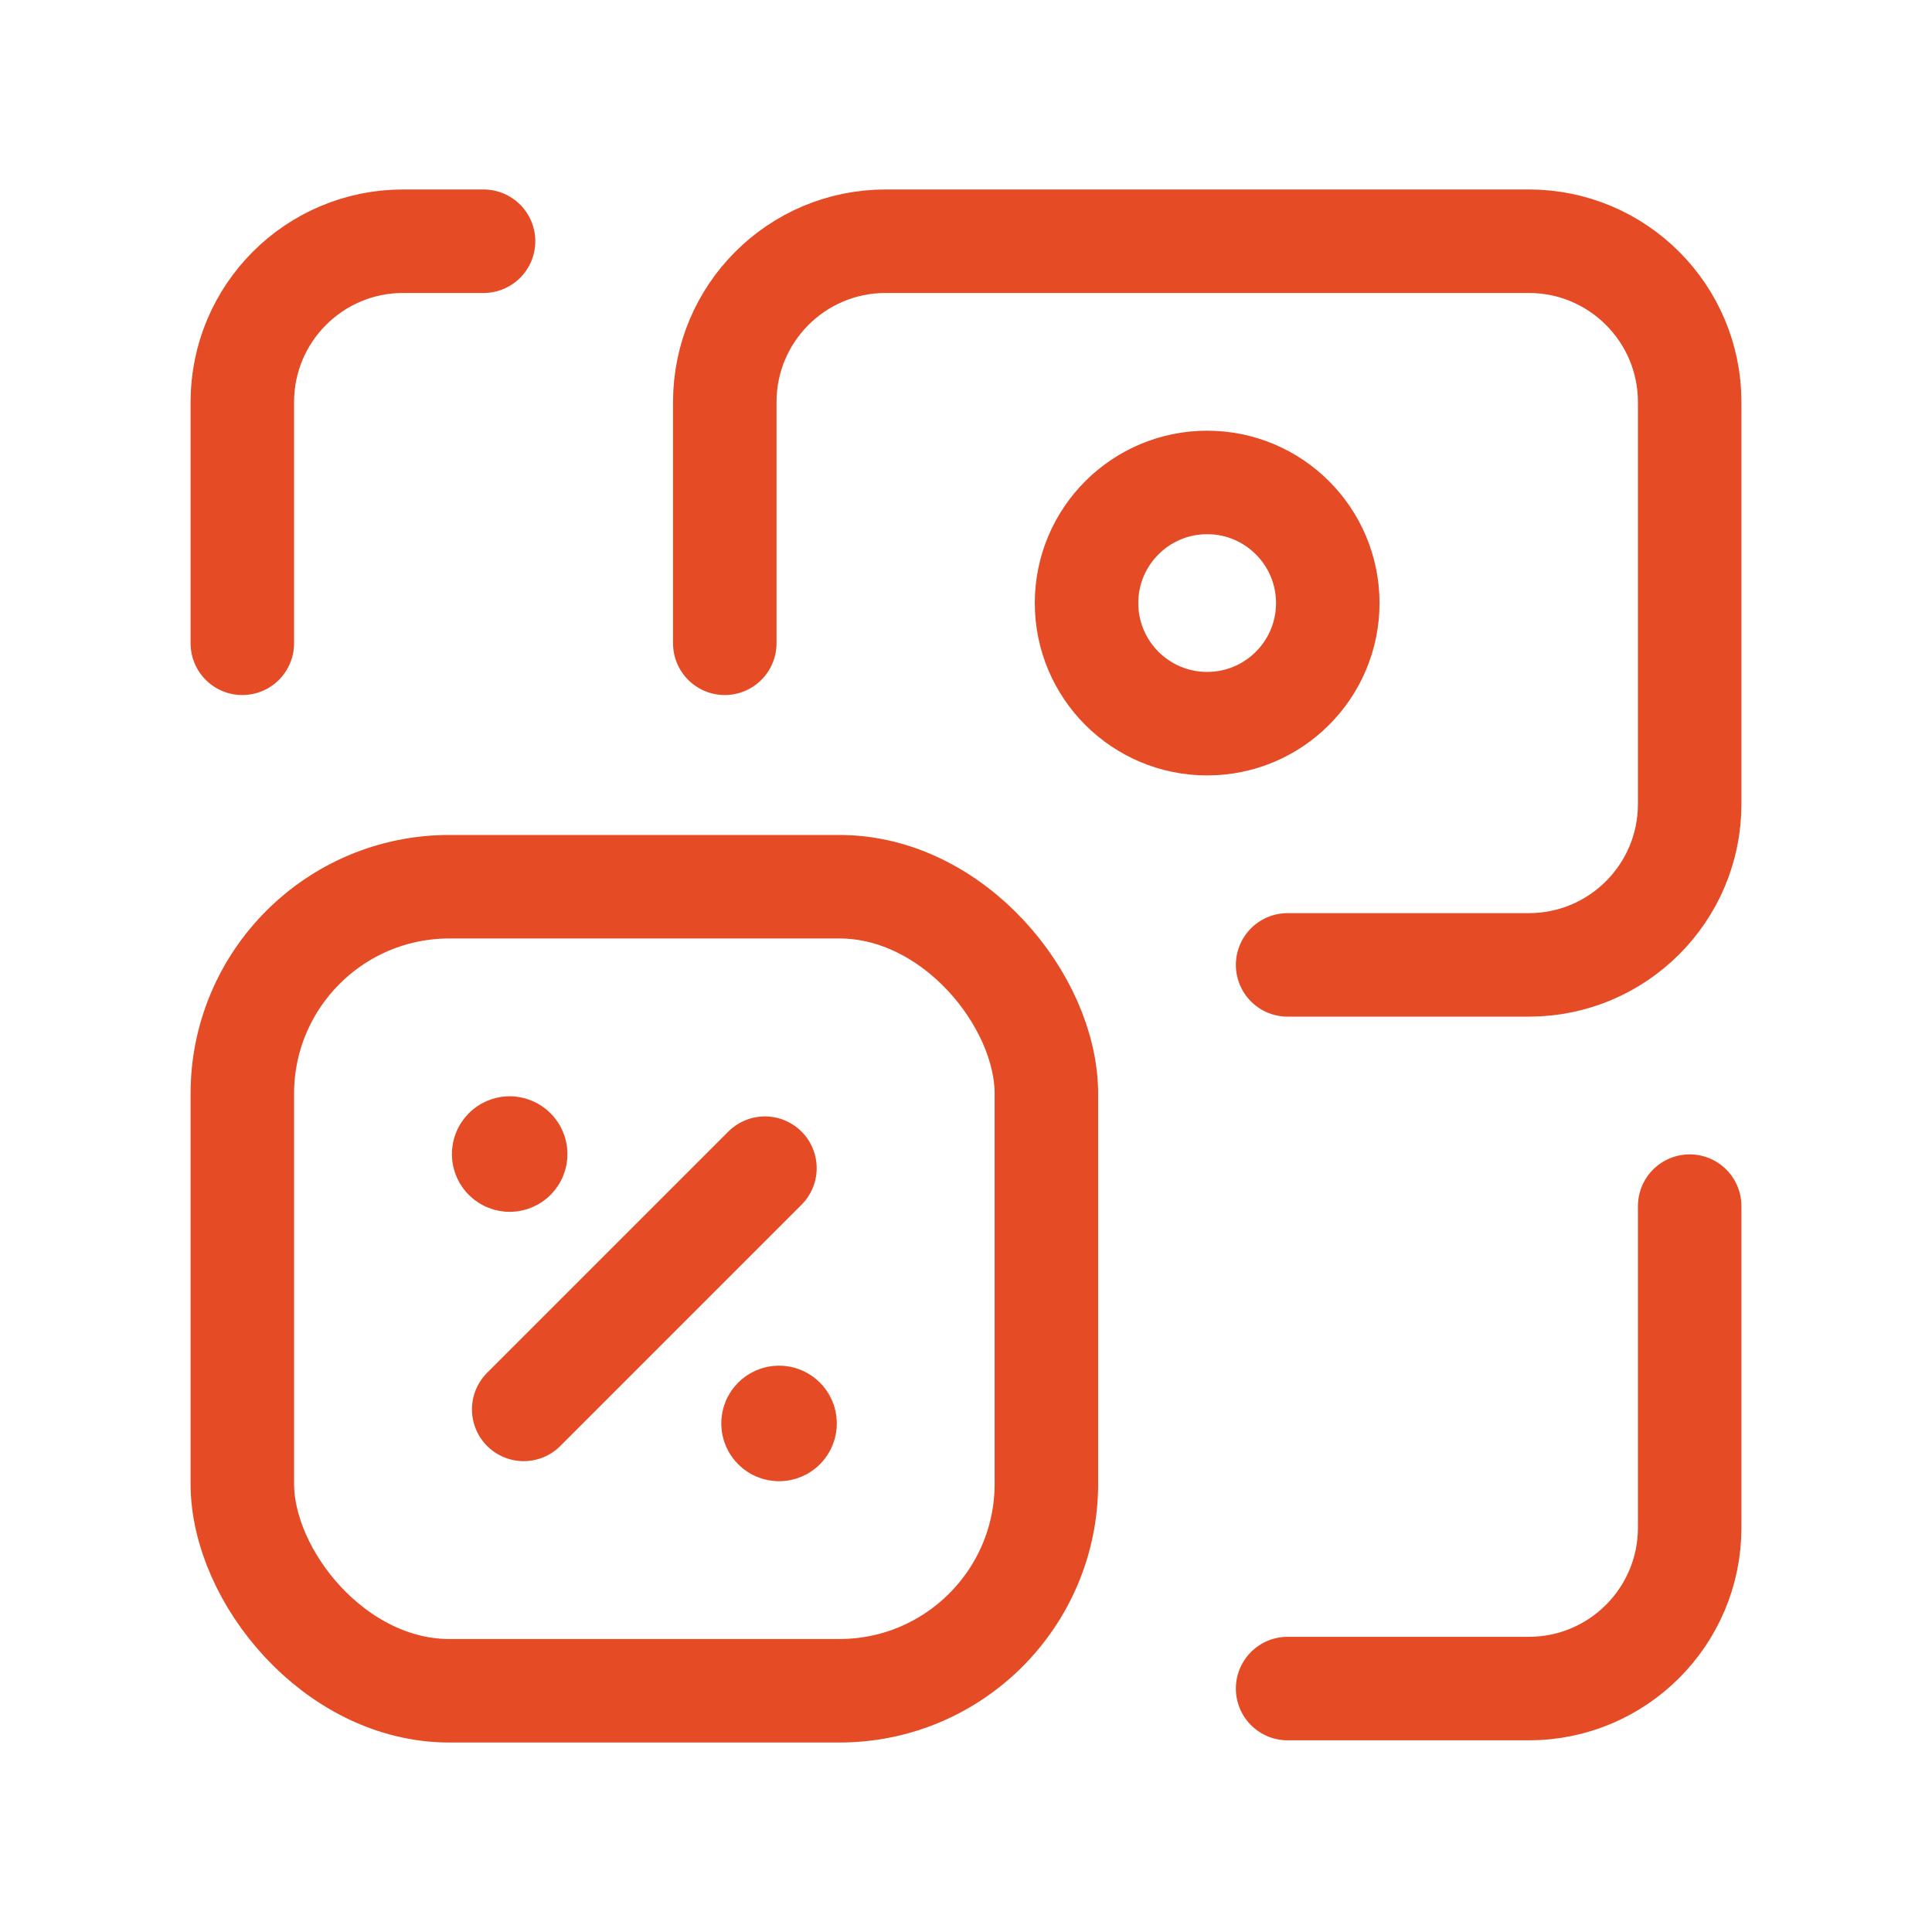
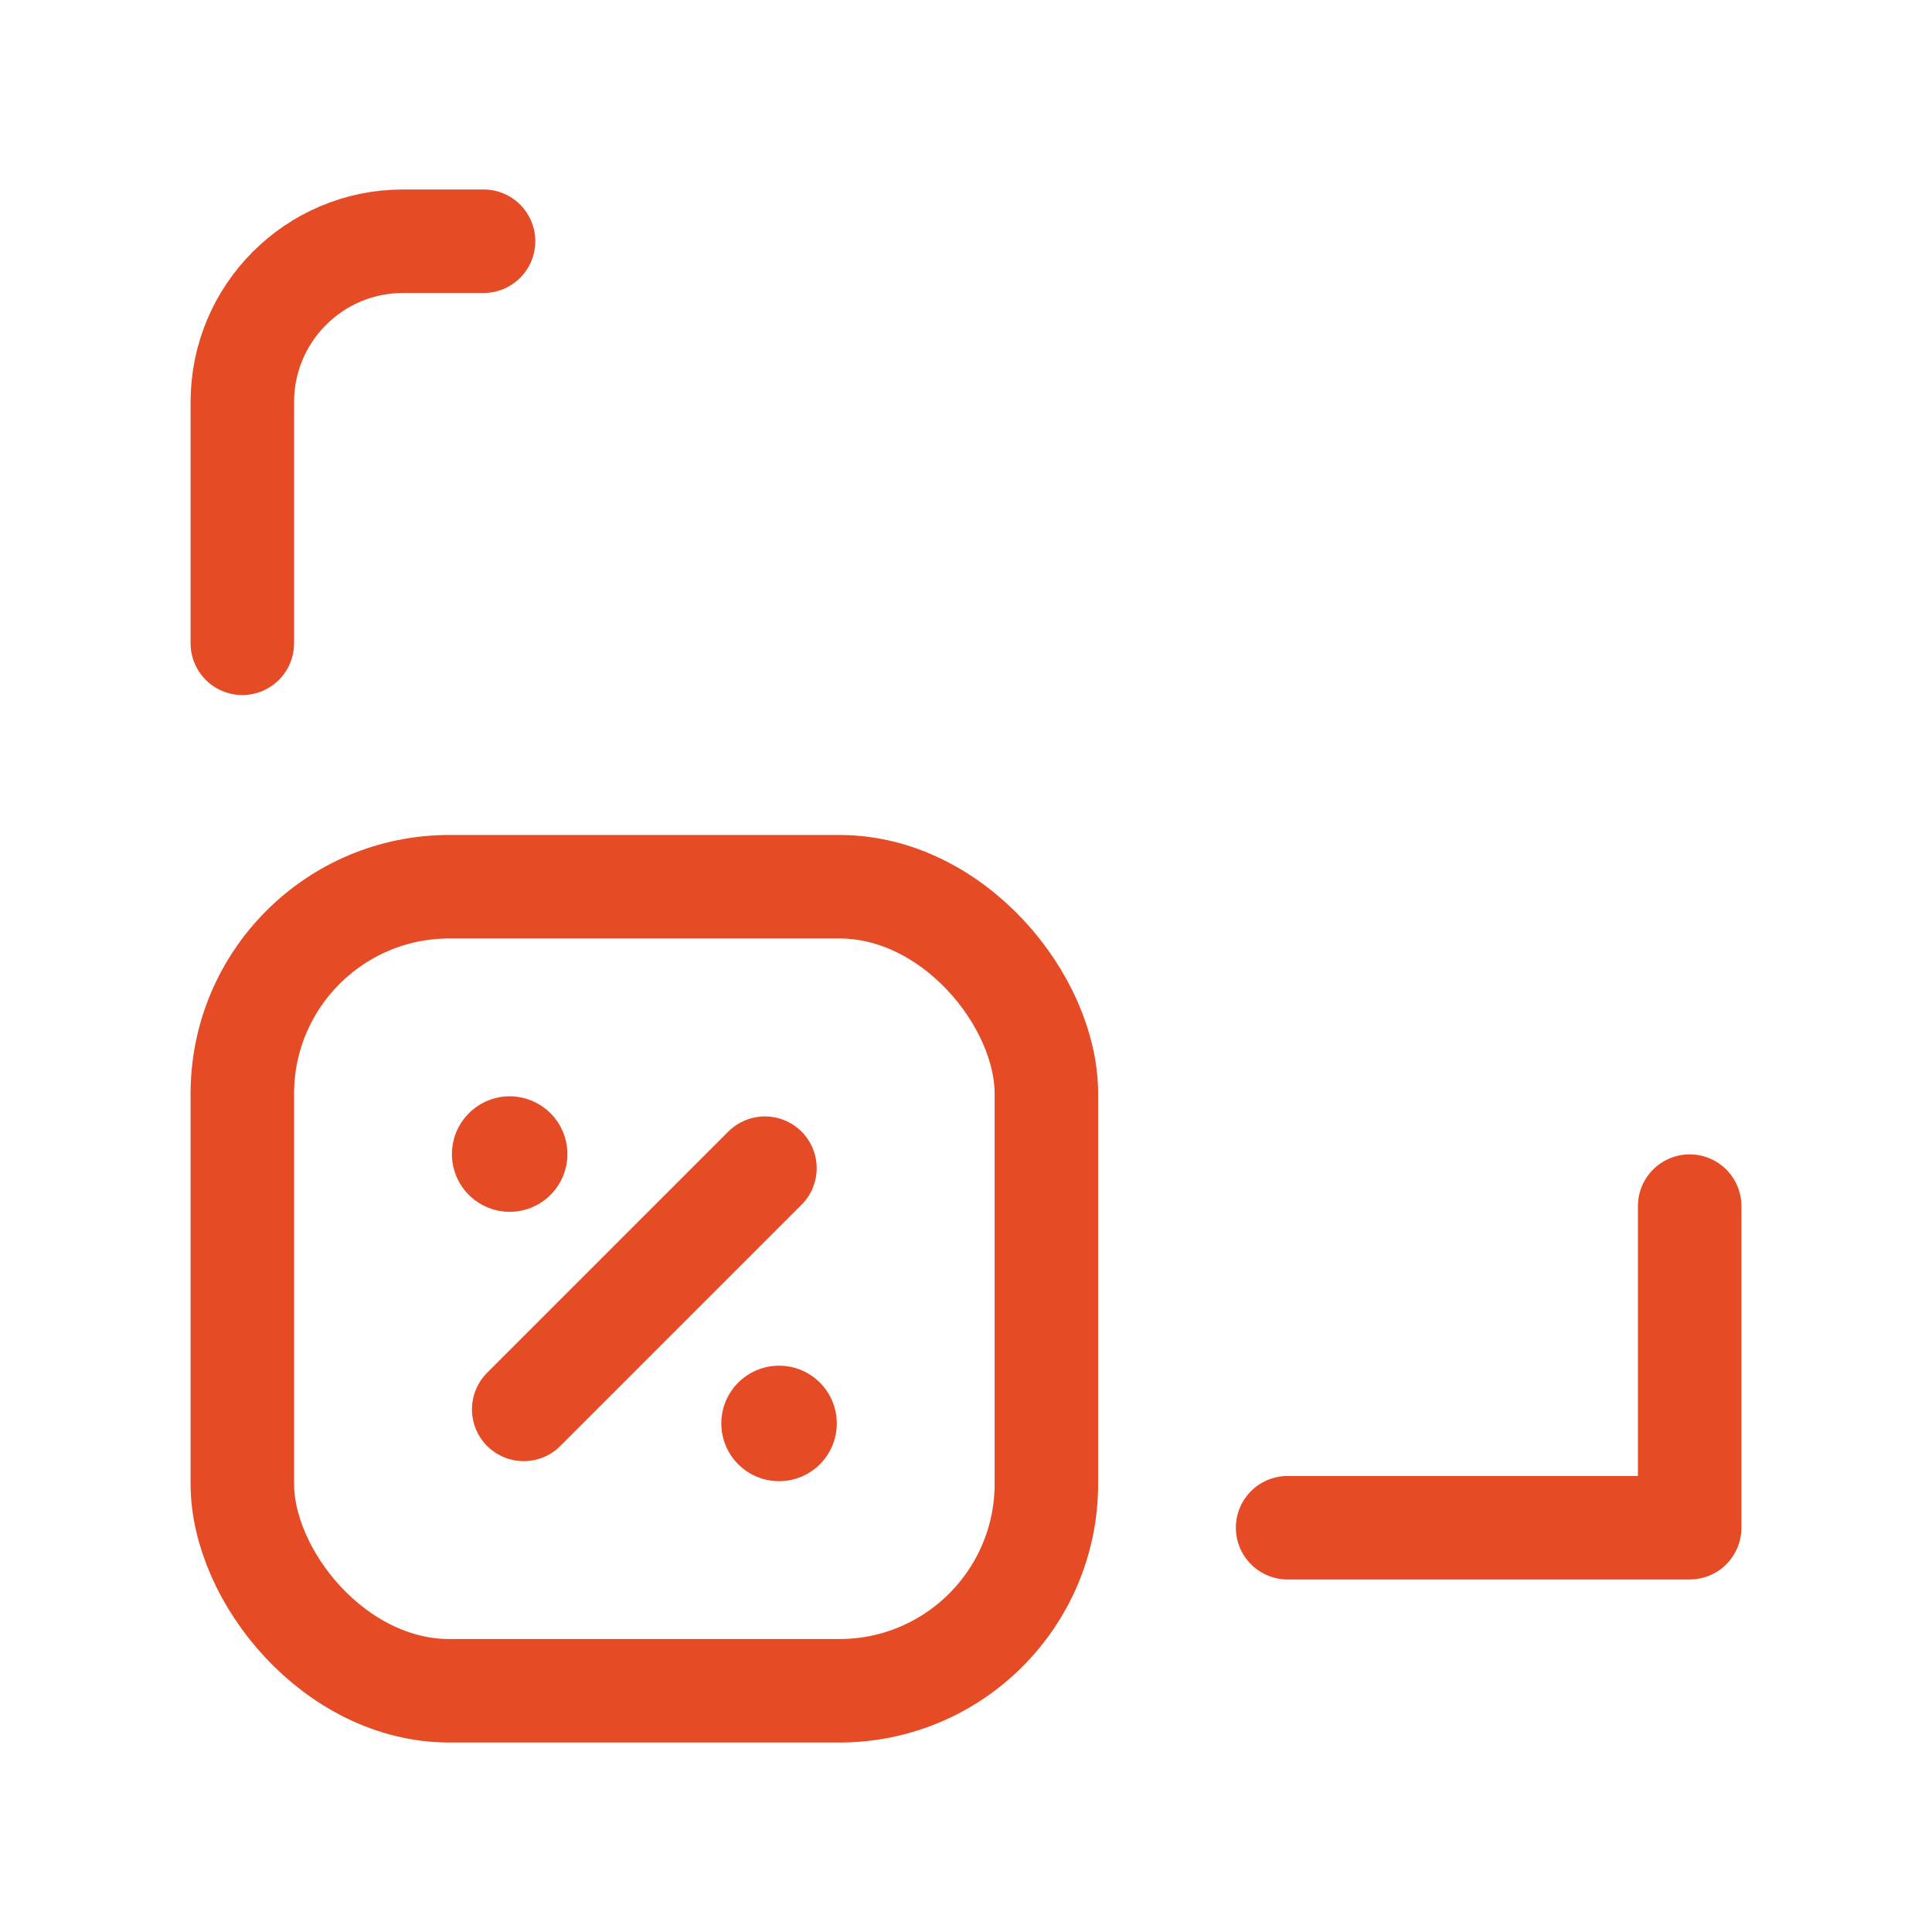
<svg xmlns="http://www.w3.org/2000/svg" width="28" height="28" viewBox="0 0 28 28" fill="none">
-   <path d="M24.488 17.48V22.141C24.488 23.428 23.444 24.472 22.157 24.472H18.661" stroke="#E54B24" stroke-width="1.5" stroke-linecap="round" stroke-linejoin="round" />
+   <path d="M24.488 17.48V22.141H18.661" stroke="#E54B24" stroke-width="1.5" stroke-linecap="round" stroke-linejoin="round" />
  <path d="M3.512 9.323V5.827C3.512 4.54 4.555 3.496 5.842 3.496H7.008" stroke="#E54B24" stroke-width="1.5" stroke-linecap="round" stroke-linejoin="round" />
-   <ellipse cx="17.495" cy="8.74" rx="1.748" ry="1.748" stroke="#E54B24" stroke-width="1.5" stroke-linecap="round" stroke-linejoin="round" />
-   <path d="M18.661 13.984H22.157C23.444 13.984 24.488 12.941 24.488 11.653V5.827C24.488 4.54 23.444 3.496 22.157 3.496H12.835C11.547 3.496 10.504 4.54 10.504 5.827V9.323" stroke="#E54B24" stroke-width="1.5" stroke-linecap="round" stroke-linejoin="round" />
  <path d="M7.59 20.426L11.086 16.93" stroke="#E54B24" stroke-width="1.5" stroke-linecap="round" stroke-linejoin="round" />
  <rect x="3.512" y="12.851" width="11.653" height="11.653" rx="3" stroke="#E54B24" stroke-width="1.5" stroke-linecap="round" stroke-linejoin="round" />
  <path d="M7.387 16.638C7.435 16.639 7.474 16.678 7.474 16.726C7.474 16.774 7.435 16.813 7.387 16.813C7.339 16.813 7.299 16.774 7.299 16.726C7.299 16.703 7.309 16.68 7.325 16.664C7.342 16.647 7.364 16.638 7.387 16.638" stroke="#E54B24" stroke-width="1.5" stroke-linecap="round" stroke-linejoin="round" />
  <path d="M11.29 20.717C11.242 20.717 11.203 20.677 11.203 20.629C11.203 20.581 11.243 20.542 11.291 20.542C11.339 20.542 11.378 20.581 11.378 20.63C11.378 20.653 11.369 20.675 11.352 20.692C11.336 20.708 11.314 20.717 11.29 20.717" stroke="#E54B24" stroke-width="1.5" stroke-linecap="round" stroke-linejoin="round" />
</svg>